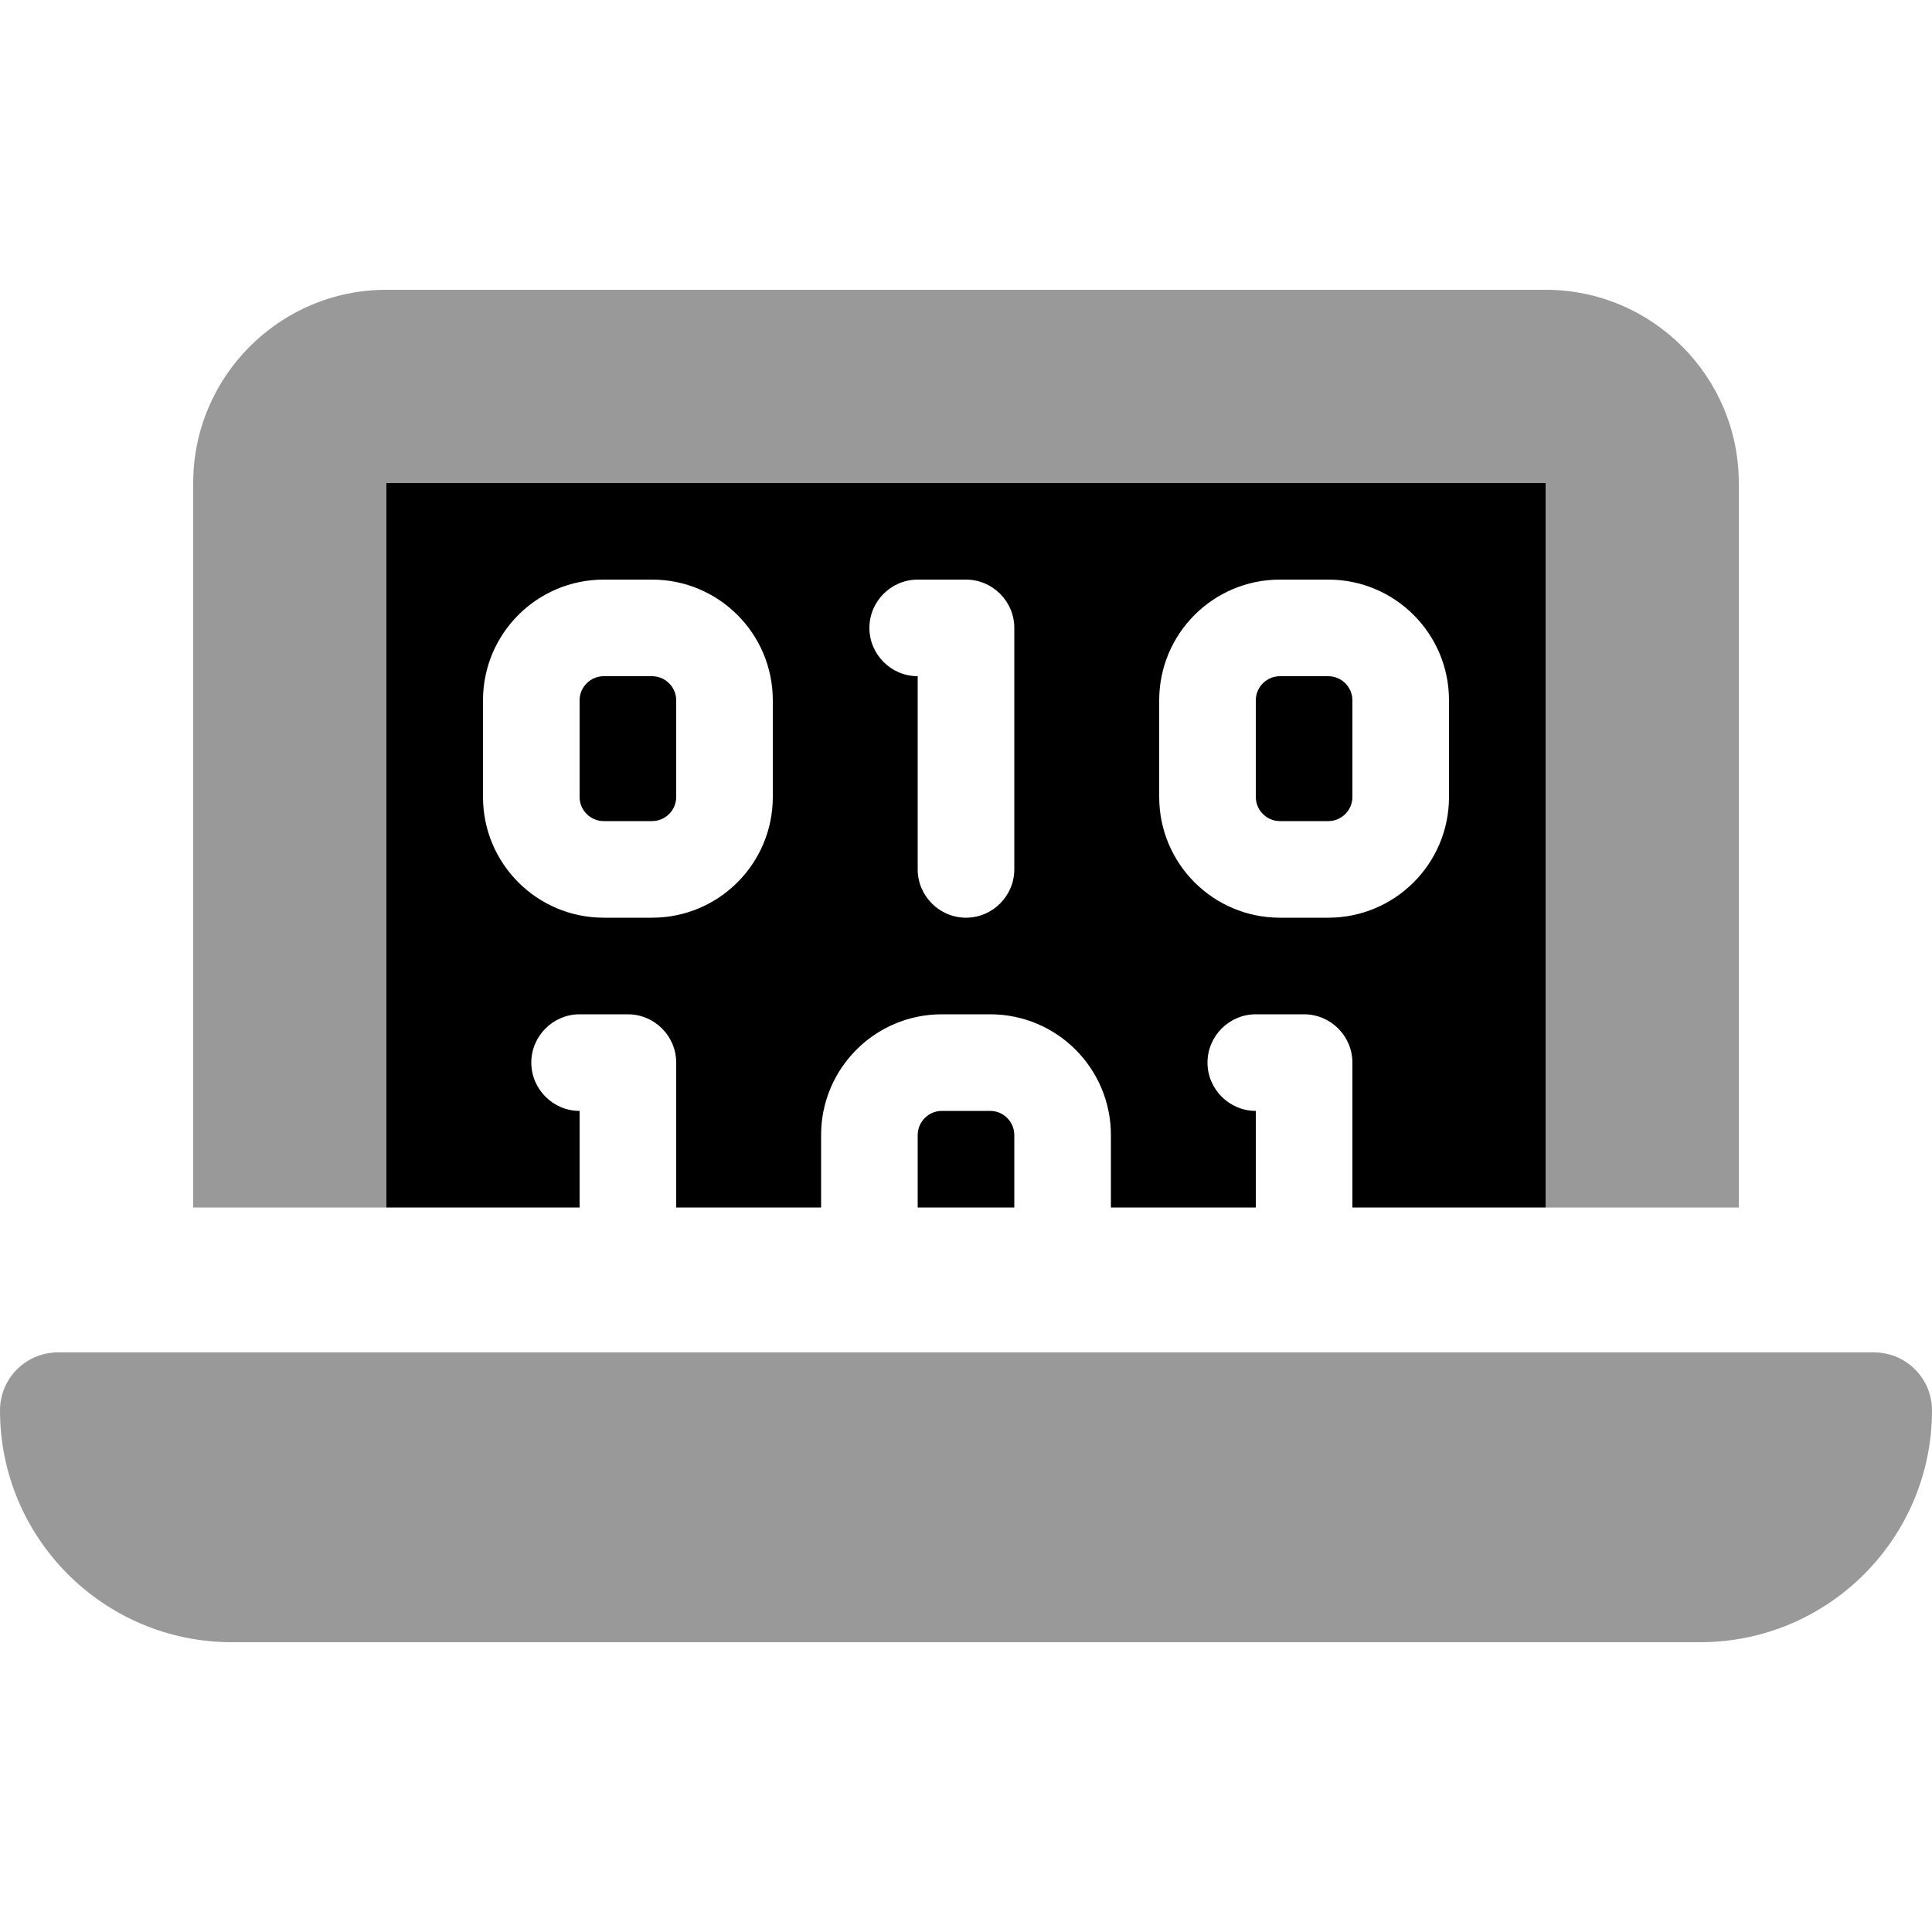
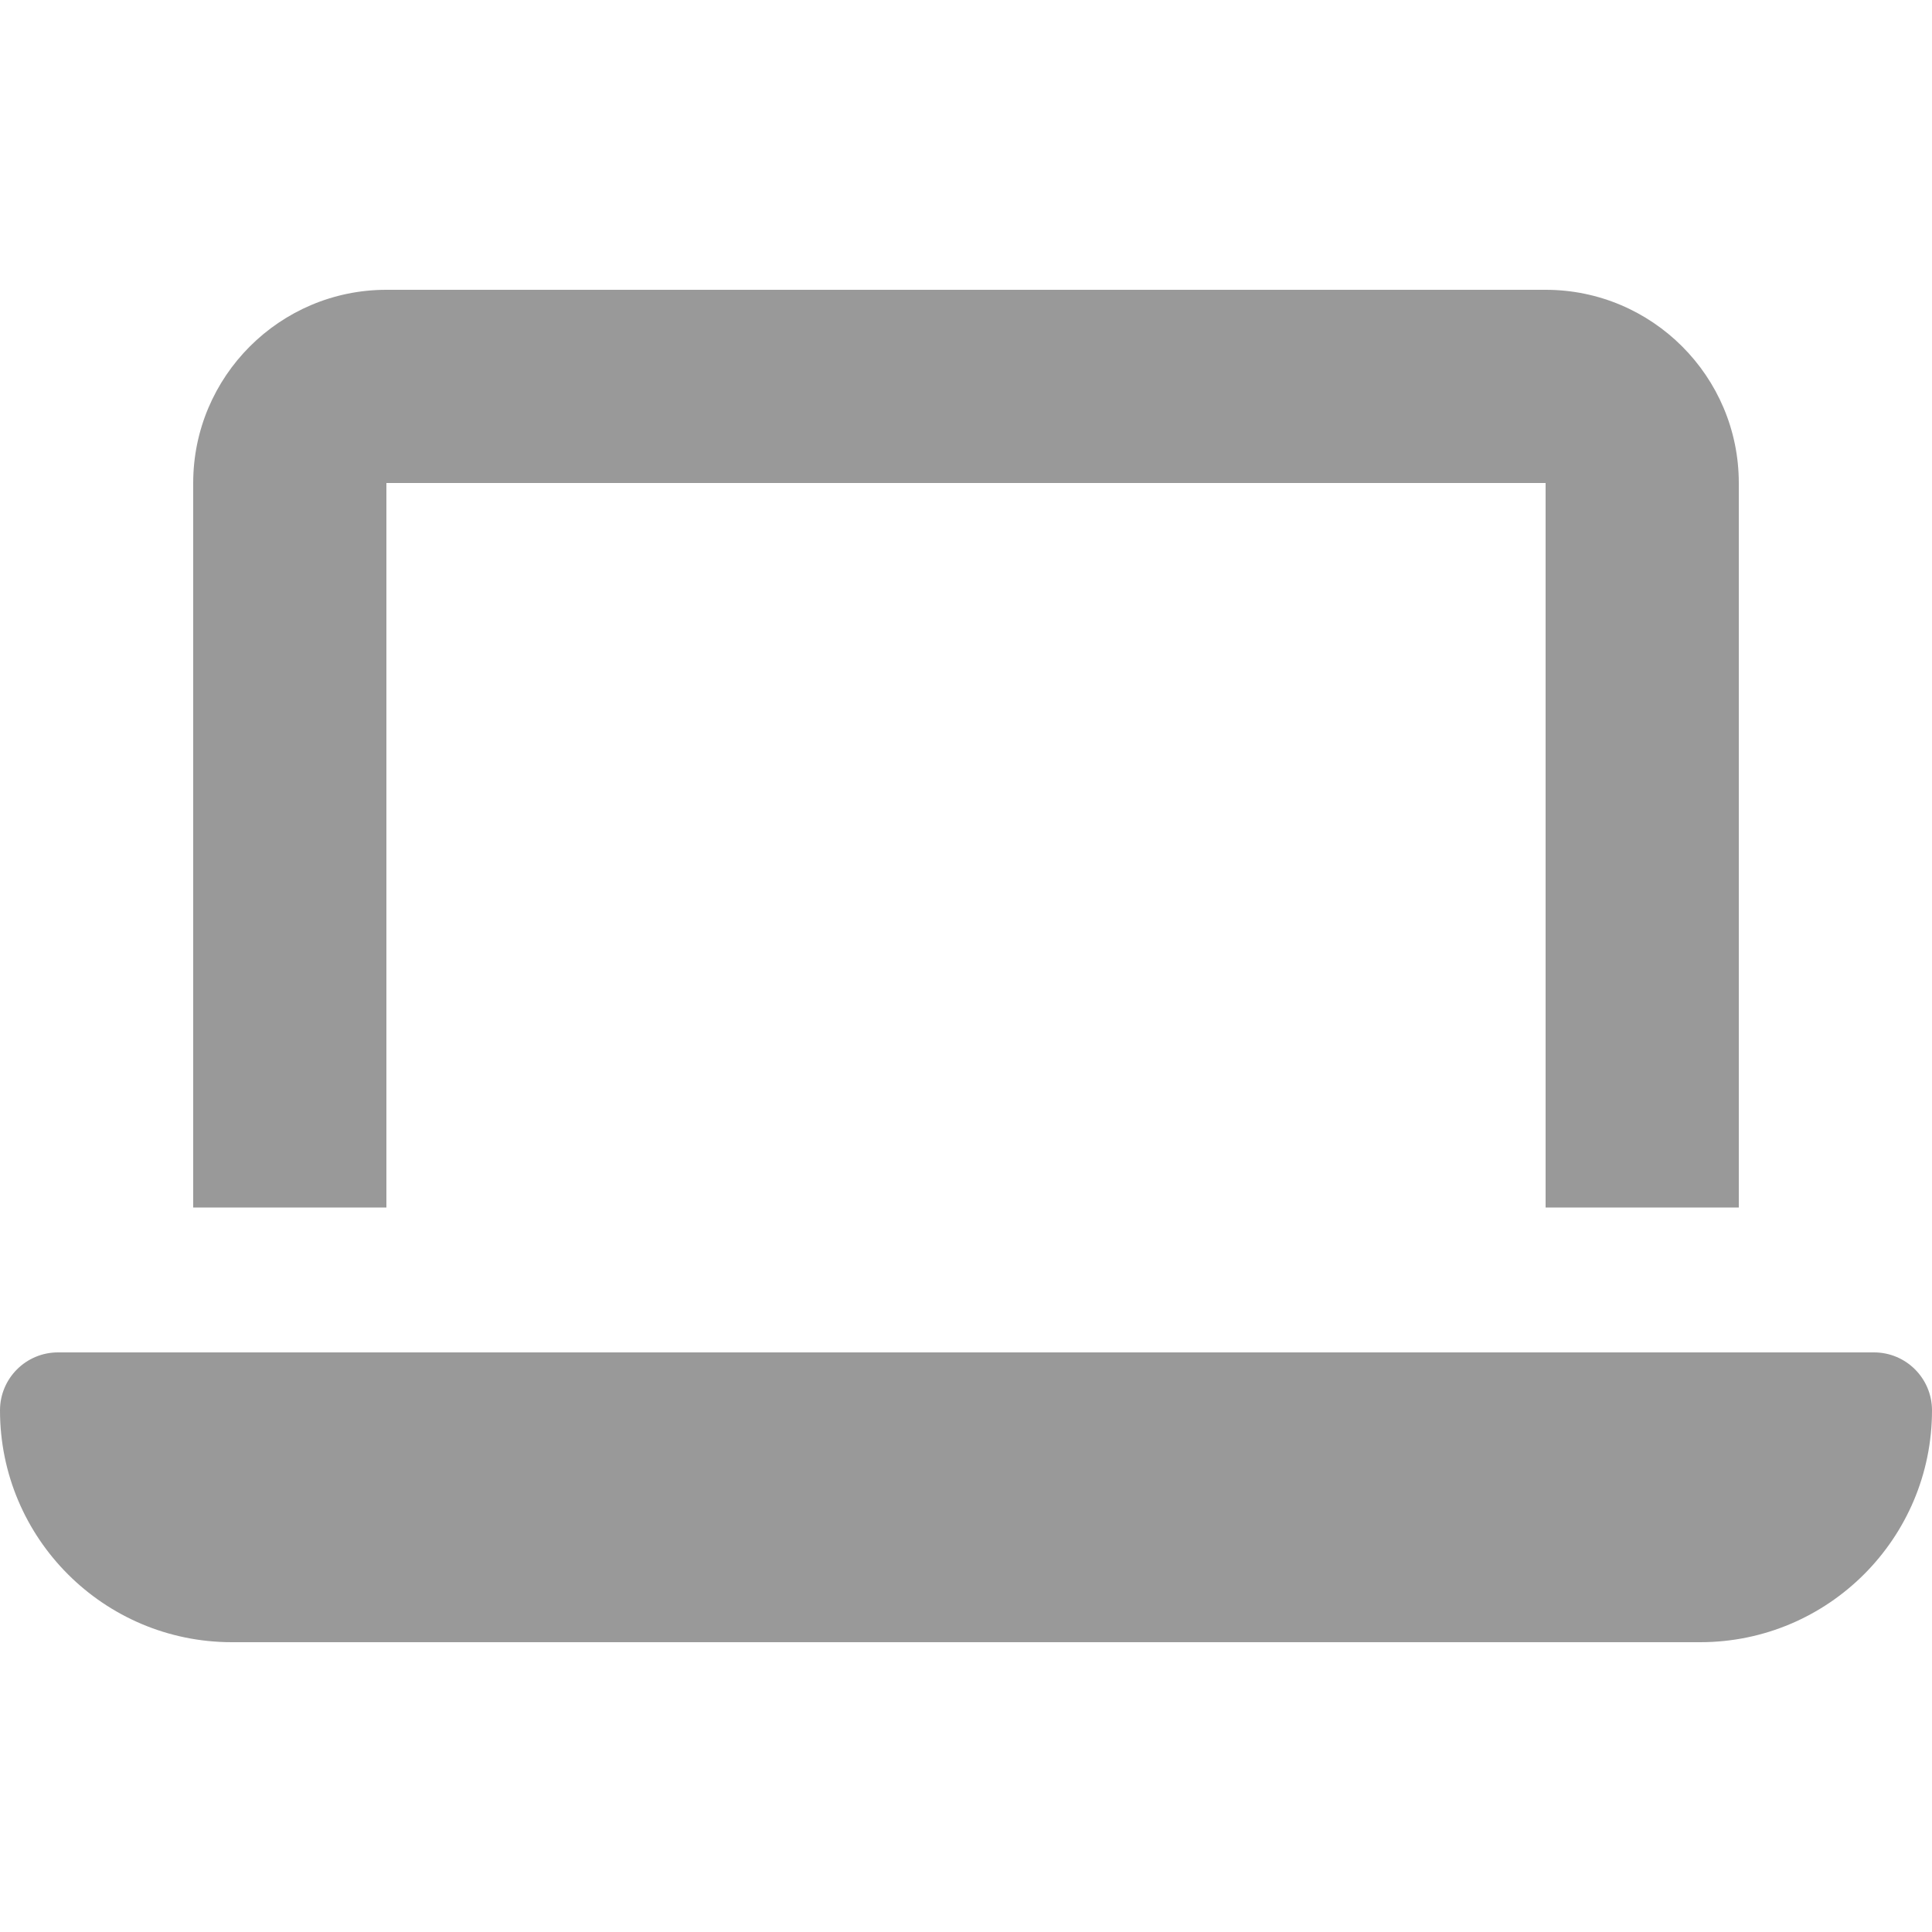
<svg xmlns="http://www.w3.org/2000/svg" viewBox="0 0 640 640">
  <path opacity=".4" fill="currentColor" d="M0 467.2C0 509.6 34.4 544 76.8 544L563.2 544C605.6 544 640 509.6 640 467.2C640 456.6 631.4 448 620.8 448L19.2 448C8.6 448 0 456.6 0 467.2zM64 160L64 400L128 400L128 160L512 160L512 400L576 400L576 160C576 124.7 547.3 96 512 96L128 96C92.7 96 64 124.7 64 160z" />
-   <path fill="currentColor" d="M512 160L128 160L128 400L192 400L192 368C183.2 368 176 360.8 176 352C176 343.2 183.2 336 192 336L208 336C216.8 336 224 343.2 224 352L224 400L272 400L272 376C272 353.9 289.9 336 312 336L328 336C350.1 336 368 353.9 368 376L368 400L416 400L416 368C407.2 368 400 360.8 400 352C400 343.2 407.2 336 416 336L432 336C440.8 336 448 343.2 448 352L448 400L512 400L512 160zM336 400L336 376C336 371.6 332.4 368 328 368L312 368C307.6 368 304 371.6 304 376L304 400L336 400zM160 232C160 209.9 177.9 192 200 192L216 192C238.1 192 256 209.9 256 232L256 264C256 286.1 238.1 304 216 304L200 304C177.9 304 160 286.1 160 264L160 232zM200 224C195.6 224 192 227.6 192 232L192 264C192 268.4 195.6 272 200 272L216 272C220.4 272 224 268.4 224 264L224 232C224 227.6 220.4 224 216 224L200 224zM288 208C288 199.2 295.2 192 304 192L320 192C328.8 192 336 199.2 336 208L336 288C336 296.8 328.8 304 320 304C311.2 304 304 296.8 304 288L304 224C295.2 224 288 216.8 288 208zM424 192L440 192C462.1 192 480 209.9 480 232L480 264C480 286.1 462.1 304 440 304L424 304C401.9 304 384 286.1 384 264L384 232C384 209.9 401.9 192 424 192zM416 232L416 264C416 268.4 419.6 272 424 272L440 272C444.4 272 448 268.4 448 264L448 232C448 227.6 444.4 224 440 224L424 224C419.6 224 416 227.6 416 232z" />
</svg>